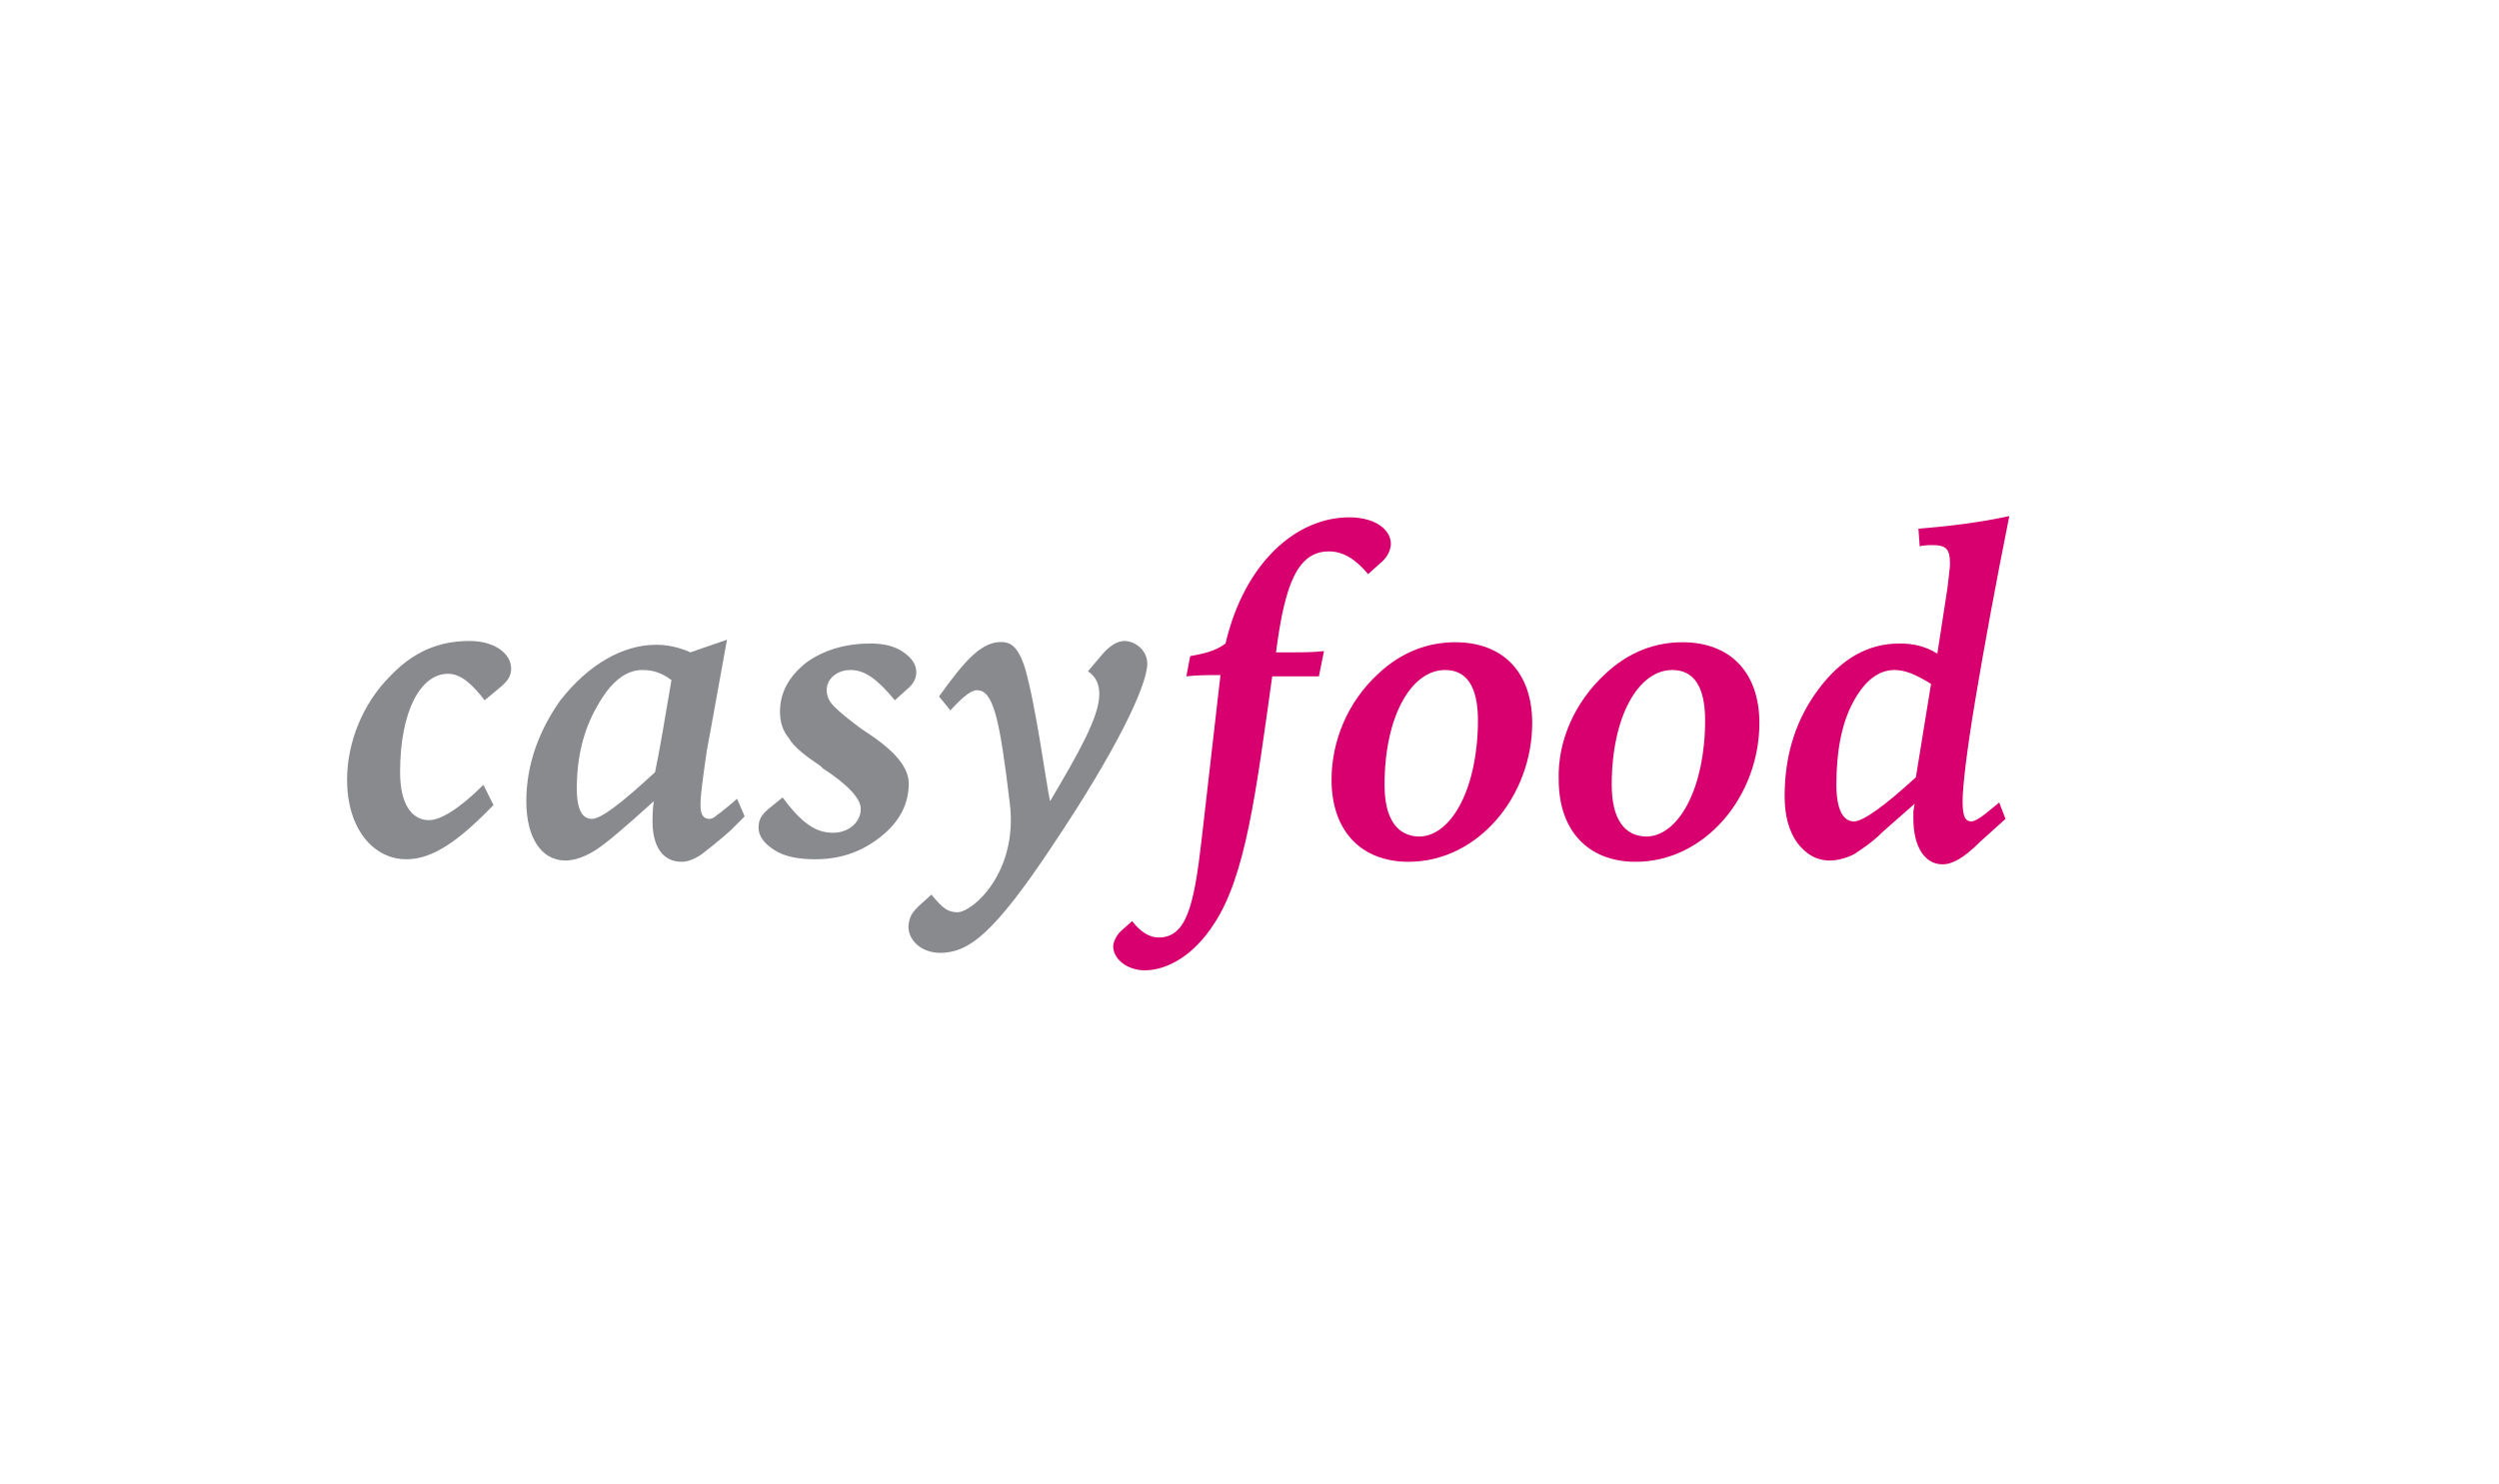
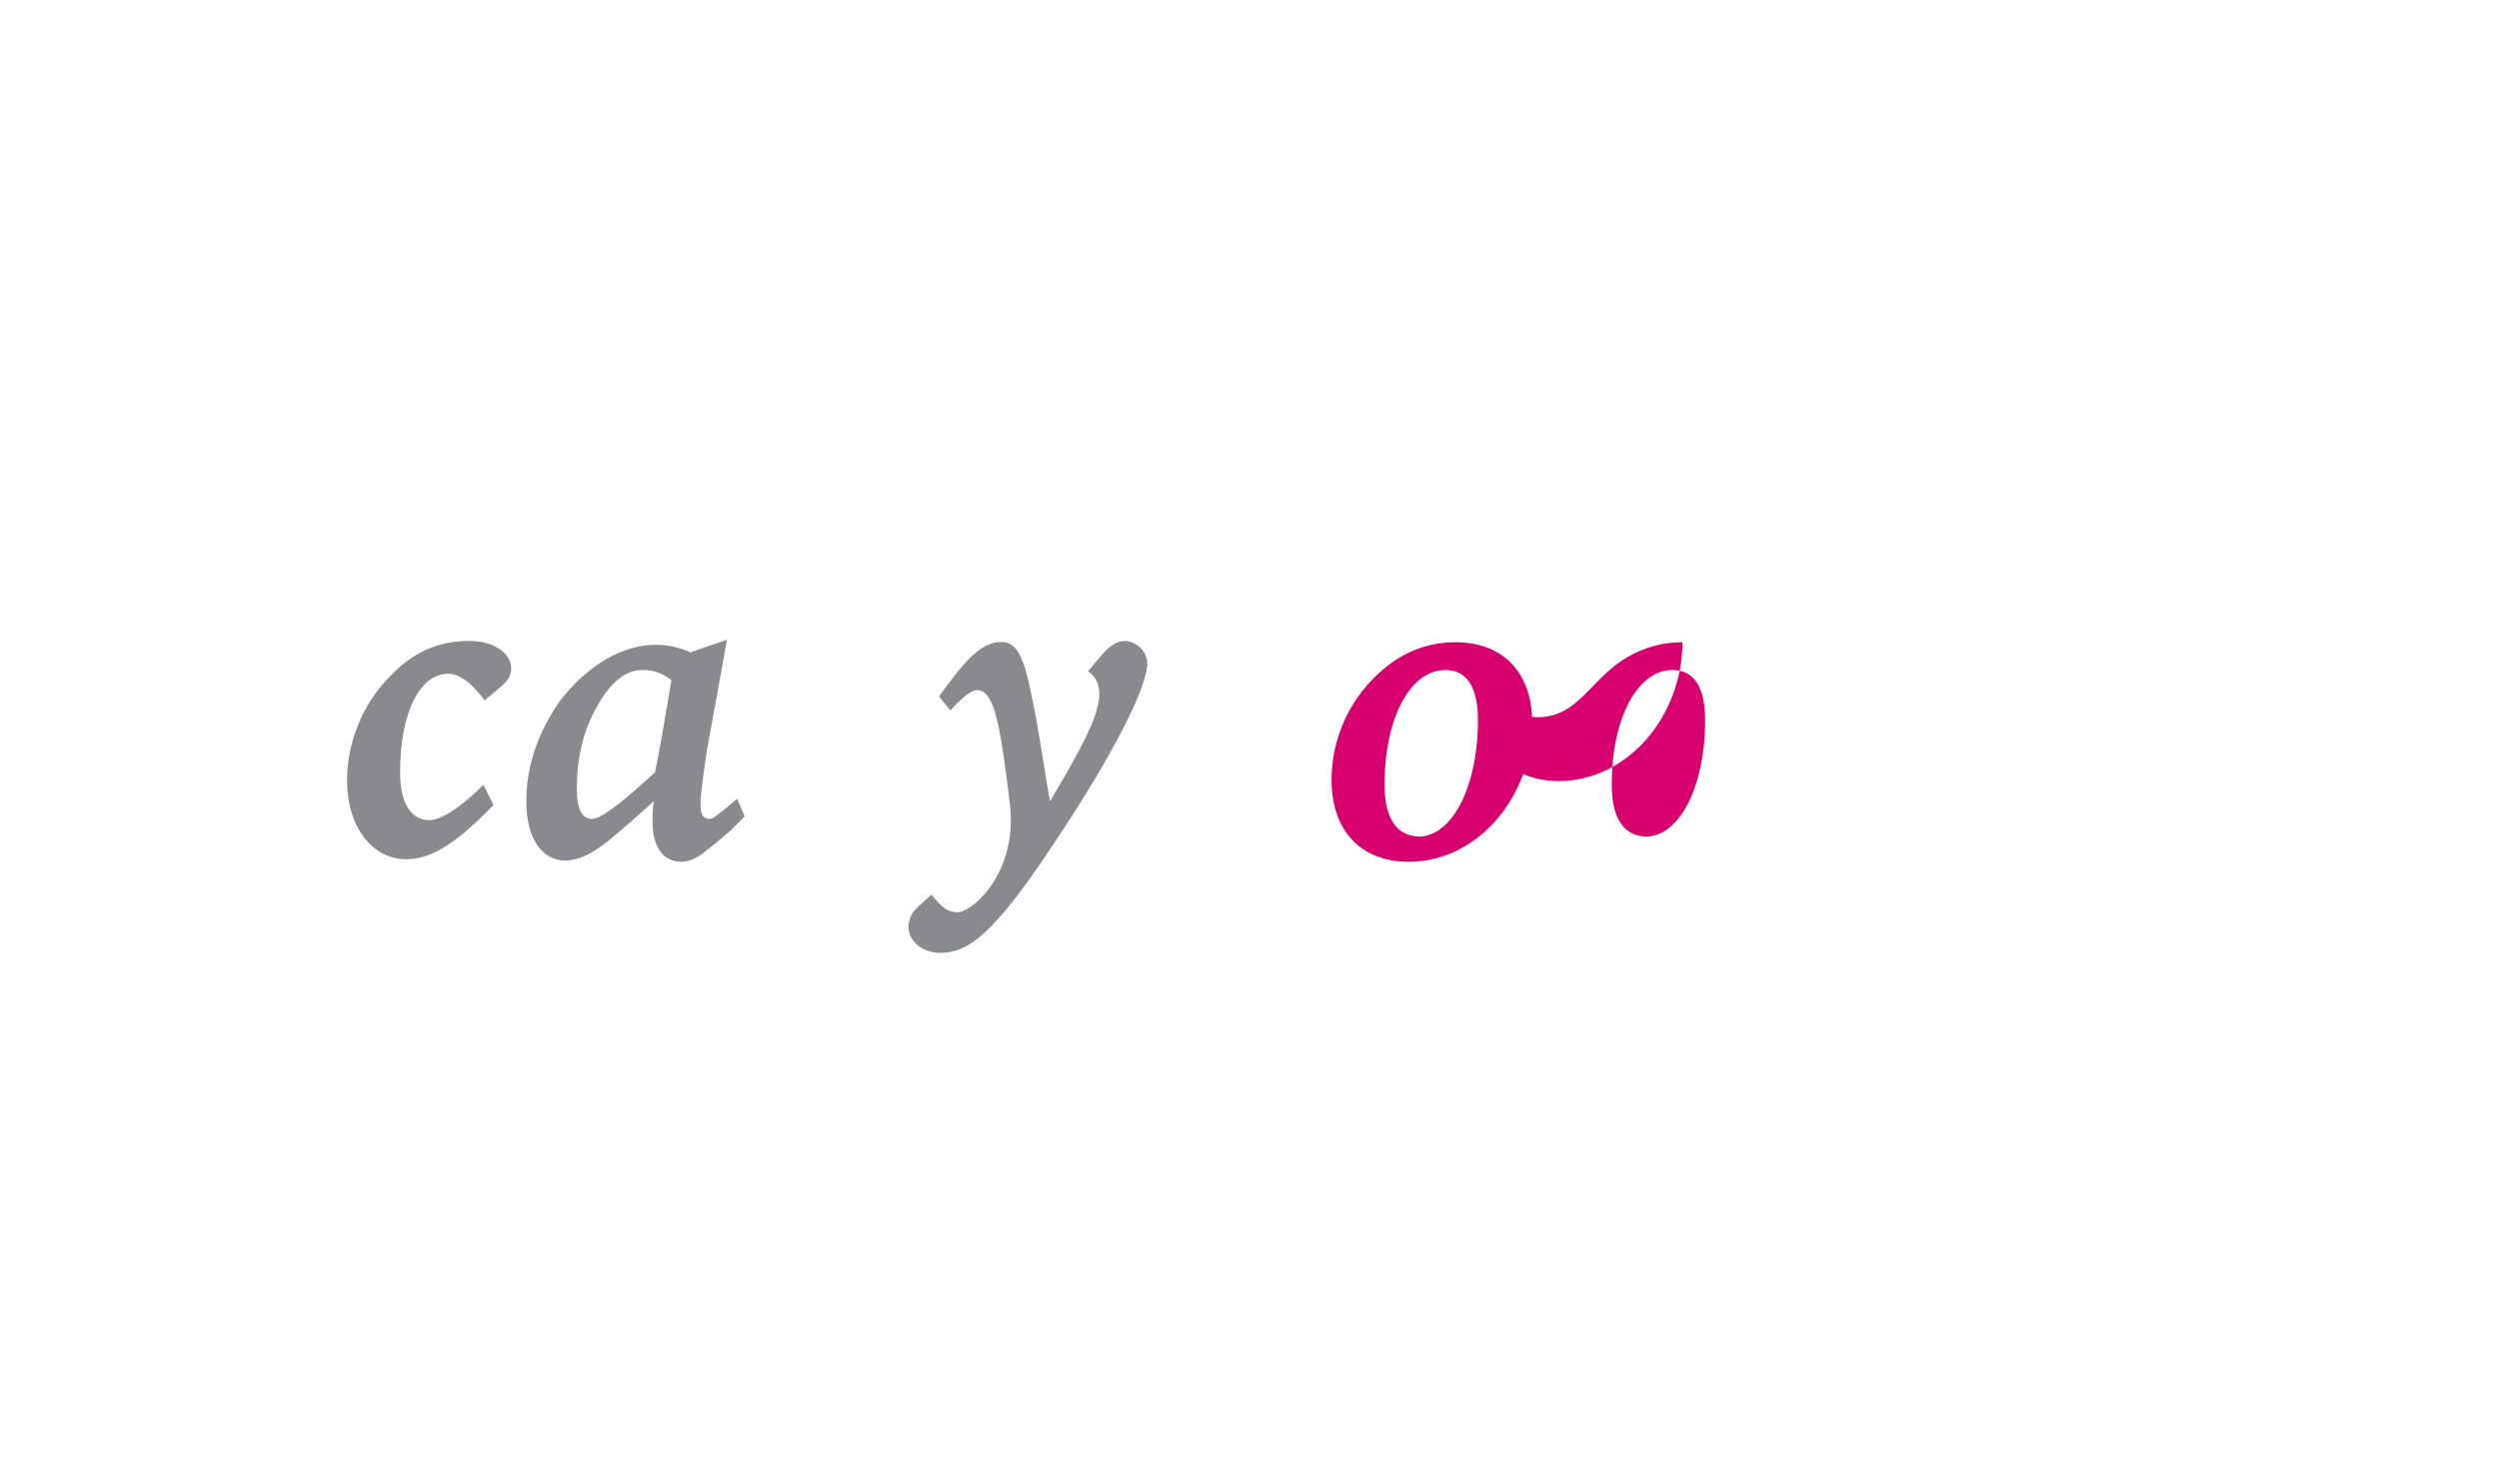
<svg xmlns="http://www.w3.org/2000/svg" version="1.1" x="0px" y="0px" viewBox="0 0 198 117.6" style="enable-background:new 0 0 198 117.6;" xml:space="preserve">
  <style type="text/css">
	.st0{fill:#898A8D;}
	.st1{fill:#D6006D;}
	.st2{fill:#898A8E;}
	.st3{fill:#D7086E;}
	.st4{fill:#D7006E;}
	.st5{fill:#878787;}
	.st6{fill:#FFFFFF;}
	.st7{display:none;}
	.st8{display:inline;opacity:0.32;fill:#808080;}
	.st9{display:inline;opacity:0.39;fill:#808080;}
</style>
  <g id="Ebene_1">
    <g>
      <path class="st2" d="M38.4,55.5c-1-1.3-1.9-2.1-2.9-2.1c-2.2,0-3.8,3-3.8,7.8c0,2.5,0.9,3.8,2.3,3.8c0.9,0,2.4-0.9,4.3-2.8    l0.8,1.6c-2.7,2.8-4.8,4.3-6.9,4.3c-2.6,0-4.7-2.4-4.7-6.3c0-2.9,1.2-6,3.4-8.2c1.8-1.9,3.8-2.8,6.3-2.8c2,0,3.3,1,3.3,2.2    c0,0.6-0.3,1-0.9,1.5L38.4,55.5z" />
      <path class="st2" d="M56,59.5c-0.3,2.1-0.5,3.5-0.5,4.3c0,0.7,0.2,1.1,0.7,1.1c0.2,0,0.4-0.1,0.6-0.3c0.3-0.2,0.8-0.6,1.6-1.3    l0.6,1.4l-1.1,1.1c-1,0.9-1.8,1.5-2.3,1.9c-0.6,0.4-1.1,0.6-1.6,0.6c-1.4,0-2.3-1.1-2.3-3.2c0-0.4,0-0.9,0.1-1.6    c-2.1,1.9-3.6,3.2-4.5,3.8c-0.9,0.6-1.8,0.9-2.5,0.9c-1.9,0-3.1-1.8-3.1-4.7c0-2.9,1-5.6,2.7-8c2.2-2.8,4.9-4.4,7.6-4.4    c0.9,0,1.8,0.2,2.7,0.6l2.9-1C56.9,54.5,56.4,57.4,56,59.5z M50.9,53.1c-1.3,0-2.5,0.9-3.6,2.9c-1.1,1.9-1.6,4.1-1.6,6.5    c0,1.6,0.4,2.4,1.2,2.4c0.7,0,2.3-1.2,5-3.7c0.4-1.9,0.7-3.8,1.3-7.3C52.4,53.3,51.7,53.1,50.9,53.1z" />
-       <path class="st2" d="M70.9,55.5c-1.4-1.7-2.4-2.4-3.5-2.4c-1.1,0-1.9,0.7-1.9,1.6c0,0.5,0.2,0.9,0.6,1.3c0.4,0.4,1.1,1,2.2,1.8    l0.3,0.2c2.3,1.5,3.4,2.8,3.4,4.1c0,1.6-0.7,3-2.2,4.2s-3.2,1.8-5.2,1.8c-1.3,0-2.4-0.2-3.2-0.7c-0.8-0.5-1.3-1.1-1.3-1.8    c0-0.6,0.2-1,0.8-1.5l1.1-0.9c1.5,2,2.6,2.8,4,2.8c1.2,0,2.2-0.8,2.2-1.9c0-0.8-1-1.9-3-3.2L65,60.7c-1.2-0.8-2.1-1.5-2.5-2.2    c-0.5-0.6-0.7-1.3-0.7-2.1c0-1.5,0.7-2.8,2.1-3.9C65.3,51.5,67,51,69,51c1,0,1.9,0.2,2.6,0.7c0.7,0.5,1,1,1,1.6    c0,0.4-0.2,0.9-0.7,1.3L70.9,55.5z" />
    </g>
    <path class="st2" d="M75.9,72.3c1.3-0.1,4.8-3.3,4.1-8.7c-0.8-6.7-1.3-8.9-2.6-8.9c-0.4,0-1,0.4-2.1,1.6l-0.9-1.1   c2-2.8,3.2-4.1,4.6-4.3c1-0.1,1.6,0.2,2.2,2c0.9,3.1,1.7,9.3,2,10.6c2.3-3.9,3.9-6.7,3.9-8.5c0-0.8-0.3-1.4-0.9-1.8l1.1-1.3   c0.6-0.7,1.2-1.1,1.8-1.1c0.8,0,1.8,0.7,1.8,1.8c0,1.7-2.4,6.8-7.5,14.4c-4.7,7.1-6.6,8.3-8.5,8.5c-1.9,0.2-3.1-1.1-2.9-2.3   c0.1-0.7,0.4-1,0.8-1.4l1-0.9C74.7,72,75.1,72.3,75.9,72.3z" />
    <g>
-       <path class="st4" d="M94,53.6l0.3-1.6c1.1-0.2,2-0.4,2.8-1c1.5-6.4,5.6-10,9.8-10c2.1,0,3.3,1,3.3,2.1c0,0.5-0.3,1.1-0.8,1.5    l-1,0.9c-1-1.2-2-1.8-3.1-1.8c-2.5,0-3.5,2.6-4.2,8h1.1c1,0,1.9,0,2.7-0.1l-0.4,2c-1.1,0-1.9,0-2.2,0h-1.5    c-1.3,9.3-2.1,15.8-4.6,19.6c-1.6,2.5-3.7,3.7-5.5,3.7c-1.4,0-2.5-0.9-2.5-1.9c0-0.3,0.2-0.8,0.6-1.2l0.9-0.8    c0.7,0.9,1.4,1.3,2.1,1.3c2.2,0,2.8-2.5,3.4-7.7l1.5-13.1C95.8,53.5,94.9,53.5,94,53.6z" />
      <path class="st4" d="M109.2,53.4c1.8-1.7,3.9-2.5,6.1-2.5c3.8,0,6.1,2.4,6.1,6.4c0,5.8-4.3,11-9.8,11c-3.8,0-6.1-2.5-6.1-6.5    C105.5,58.7,106.8,55.6,109.2,53.4z M117.1,57.1c0-2.7-0.9-4-2.6-4c-2.7,0-4.8,3.7-4.8,9.1c0,2.7,1,4.1,2.8,4.1    C115.1,66.2,117.1,62.3,117.1,57.1z" />
-       <path class="st4" d="M127.2,53.4c1.8-1.7,3.9-2.5,6.1-2.5c3.8,0,6.1,2.4,6.1,6.4c0,5.8-4.3,11-9.8,11c-3.8,0-6.1-2.5-6.1-6.5    C123.4,58.7,124.8,55.6,127.2,53.4z M135.1,57.1c0-2.7-0.9-4-2.6-4c-2.7,0-4.8,3.7-4.8,9.1c0,2.7,1,4.1,2.8,4.1    C133.1,66.2,135.1,62.3,135.1,57.1z" />
-       <path class="st4" d="M149.2,65.9c-0.9,0.9-1.7,1.4-2.3,1.8c-0.6,0.3-1.3,0.5-1.9,0.5c-1.1,0-1.9-0.5-2.6-1.4c-0.7-1-1-2.2-1-3.7    c0-3.3,0.9-6.1,2.7-8.5c1.8-2.4,3.9-3.6,6.4-3.6c1.1,0,2,0.2,3,0.8l0.8-5.2c0.1-0.9,0.2-1.6,0.2-1.9c0-1.2-0.3-1.5-1.4-1.5    c-0.1,0-0.7,0-1,0.1l-0.1-1.4c2.5-0.2,4.9-0.5,7.2-1c-1.1,5.5-2,10.4-2.7,14.6s-1,6.9-1,8c0,1.2,0.2,1.6,0.7,1.6    c0.2,0,0.6-0.2,1.1-0.6l1.1-0.9l0.5,1.3l-2,1.8c-1.3,1.3-2.2,1.8-3,1.8c-1.4,0-2.3-1.4-2.3-3.6c0-0.1,0-0.3,0-0.6l0.1-0.6    L149.2,65.9z M153,54.2c-1.3-0.8-2.1-1.1-2.9-1.1c-1.3,0-2.4,0.9-3.3,2.6c-0.9,1.7-1.3,3.9-1.3,6.5c0,1.9,0.5,2.9,1.4,2.9    c0.7,0,2.4-1.2,4.9-3.5L153,54.2z" />
+       <path class="st4" d="M127.2,53.4c1.8-1.7,3.9-2.5,6.1-2.5c0,5.8-4.3,11-9.8,11c-3.8,0-6.1-2.5-6.1-6.5    C123.4,58.7,124.8,55.6,127.2,53.4z M135.1,57.1c0-2.7-0.9-4-2.6-4c-2.7,0-4.8,3.7-4.8,9.1c0,2.7,1,4.1,2.8,4.1    C133.1,66.2,135.1,62.3,135.1,57.1z" />
    </g>
  </g>
  <g id="Ebene_2" class="st7">
    <circle class="st8" cx="156.3" cy="47.1" r="73.4" />
-     <circle class="st9" cx="170.6" cy="76.8" r="8.9" />
    <circle class="st9" cx="144.3" cy="18" r="8.8" />
  </g>
</svg>